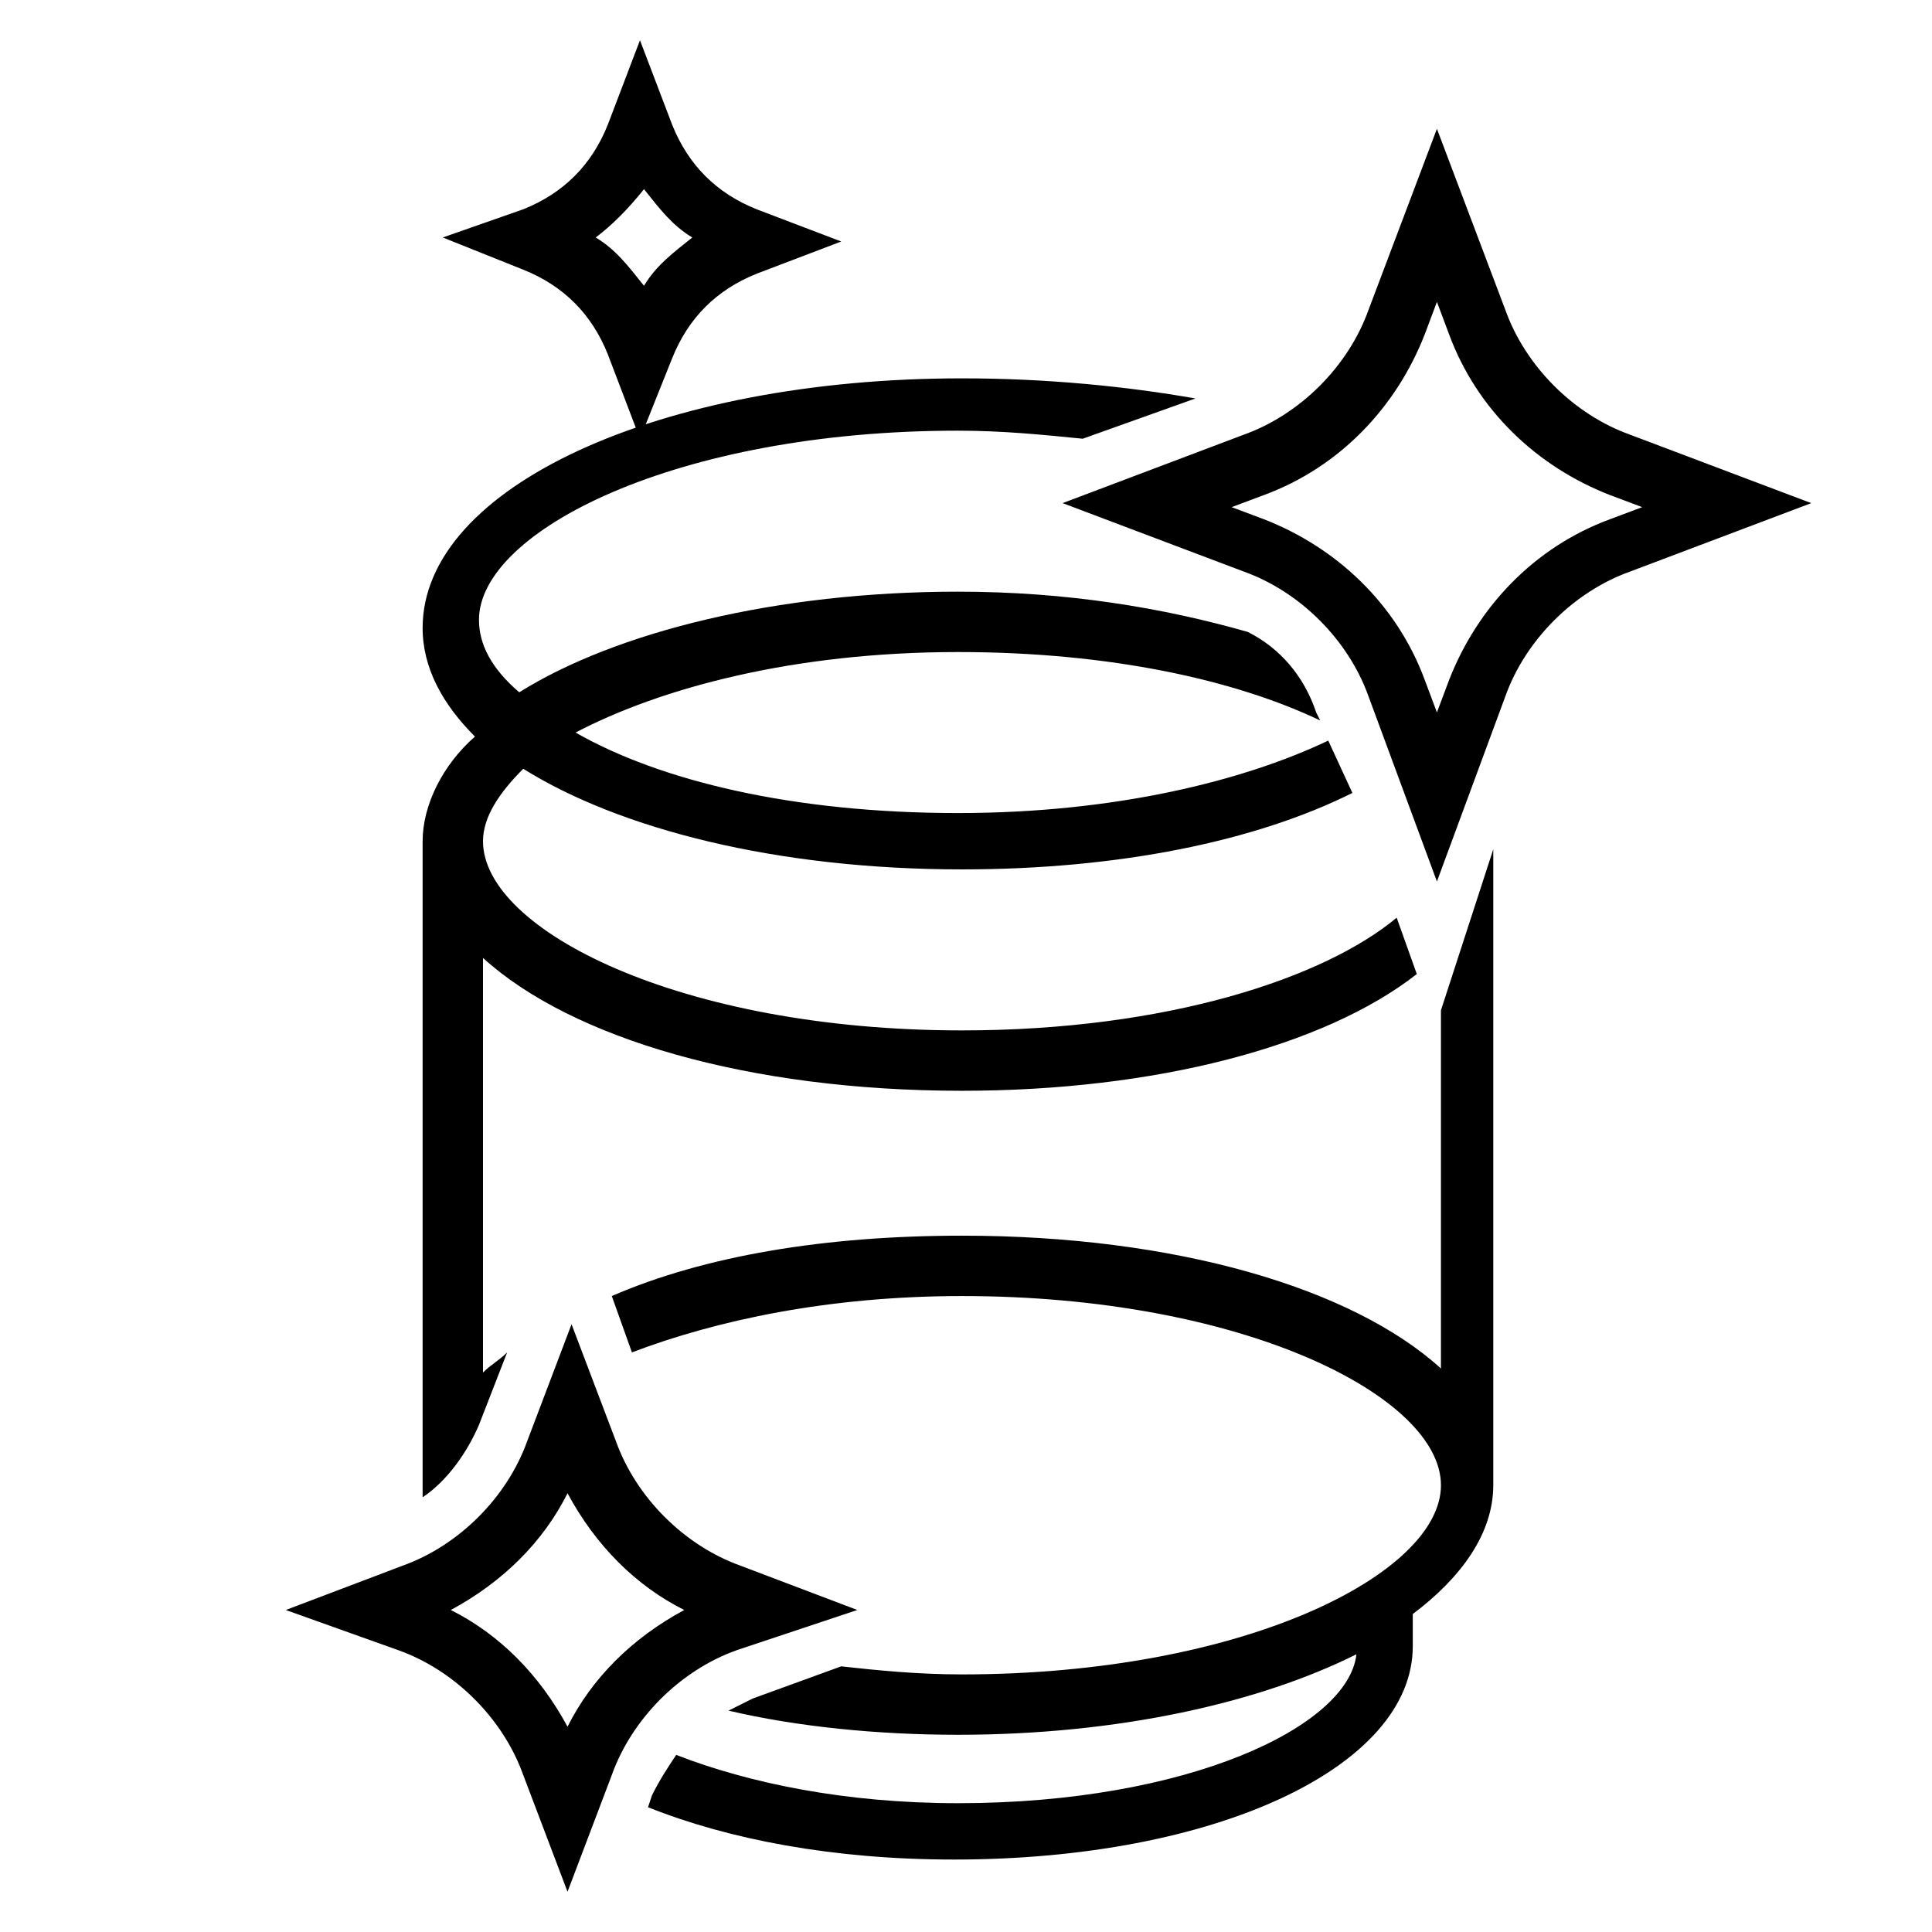
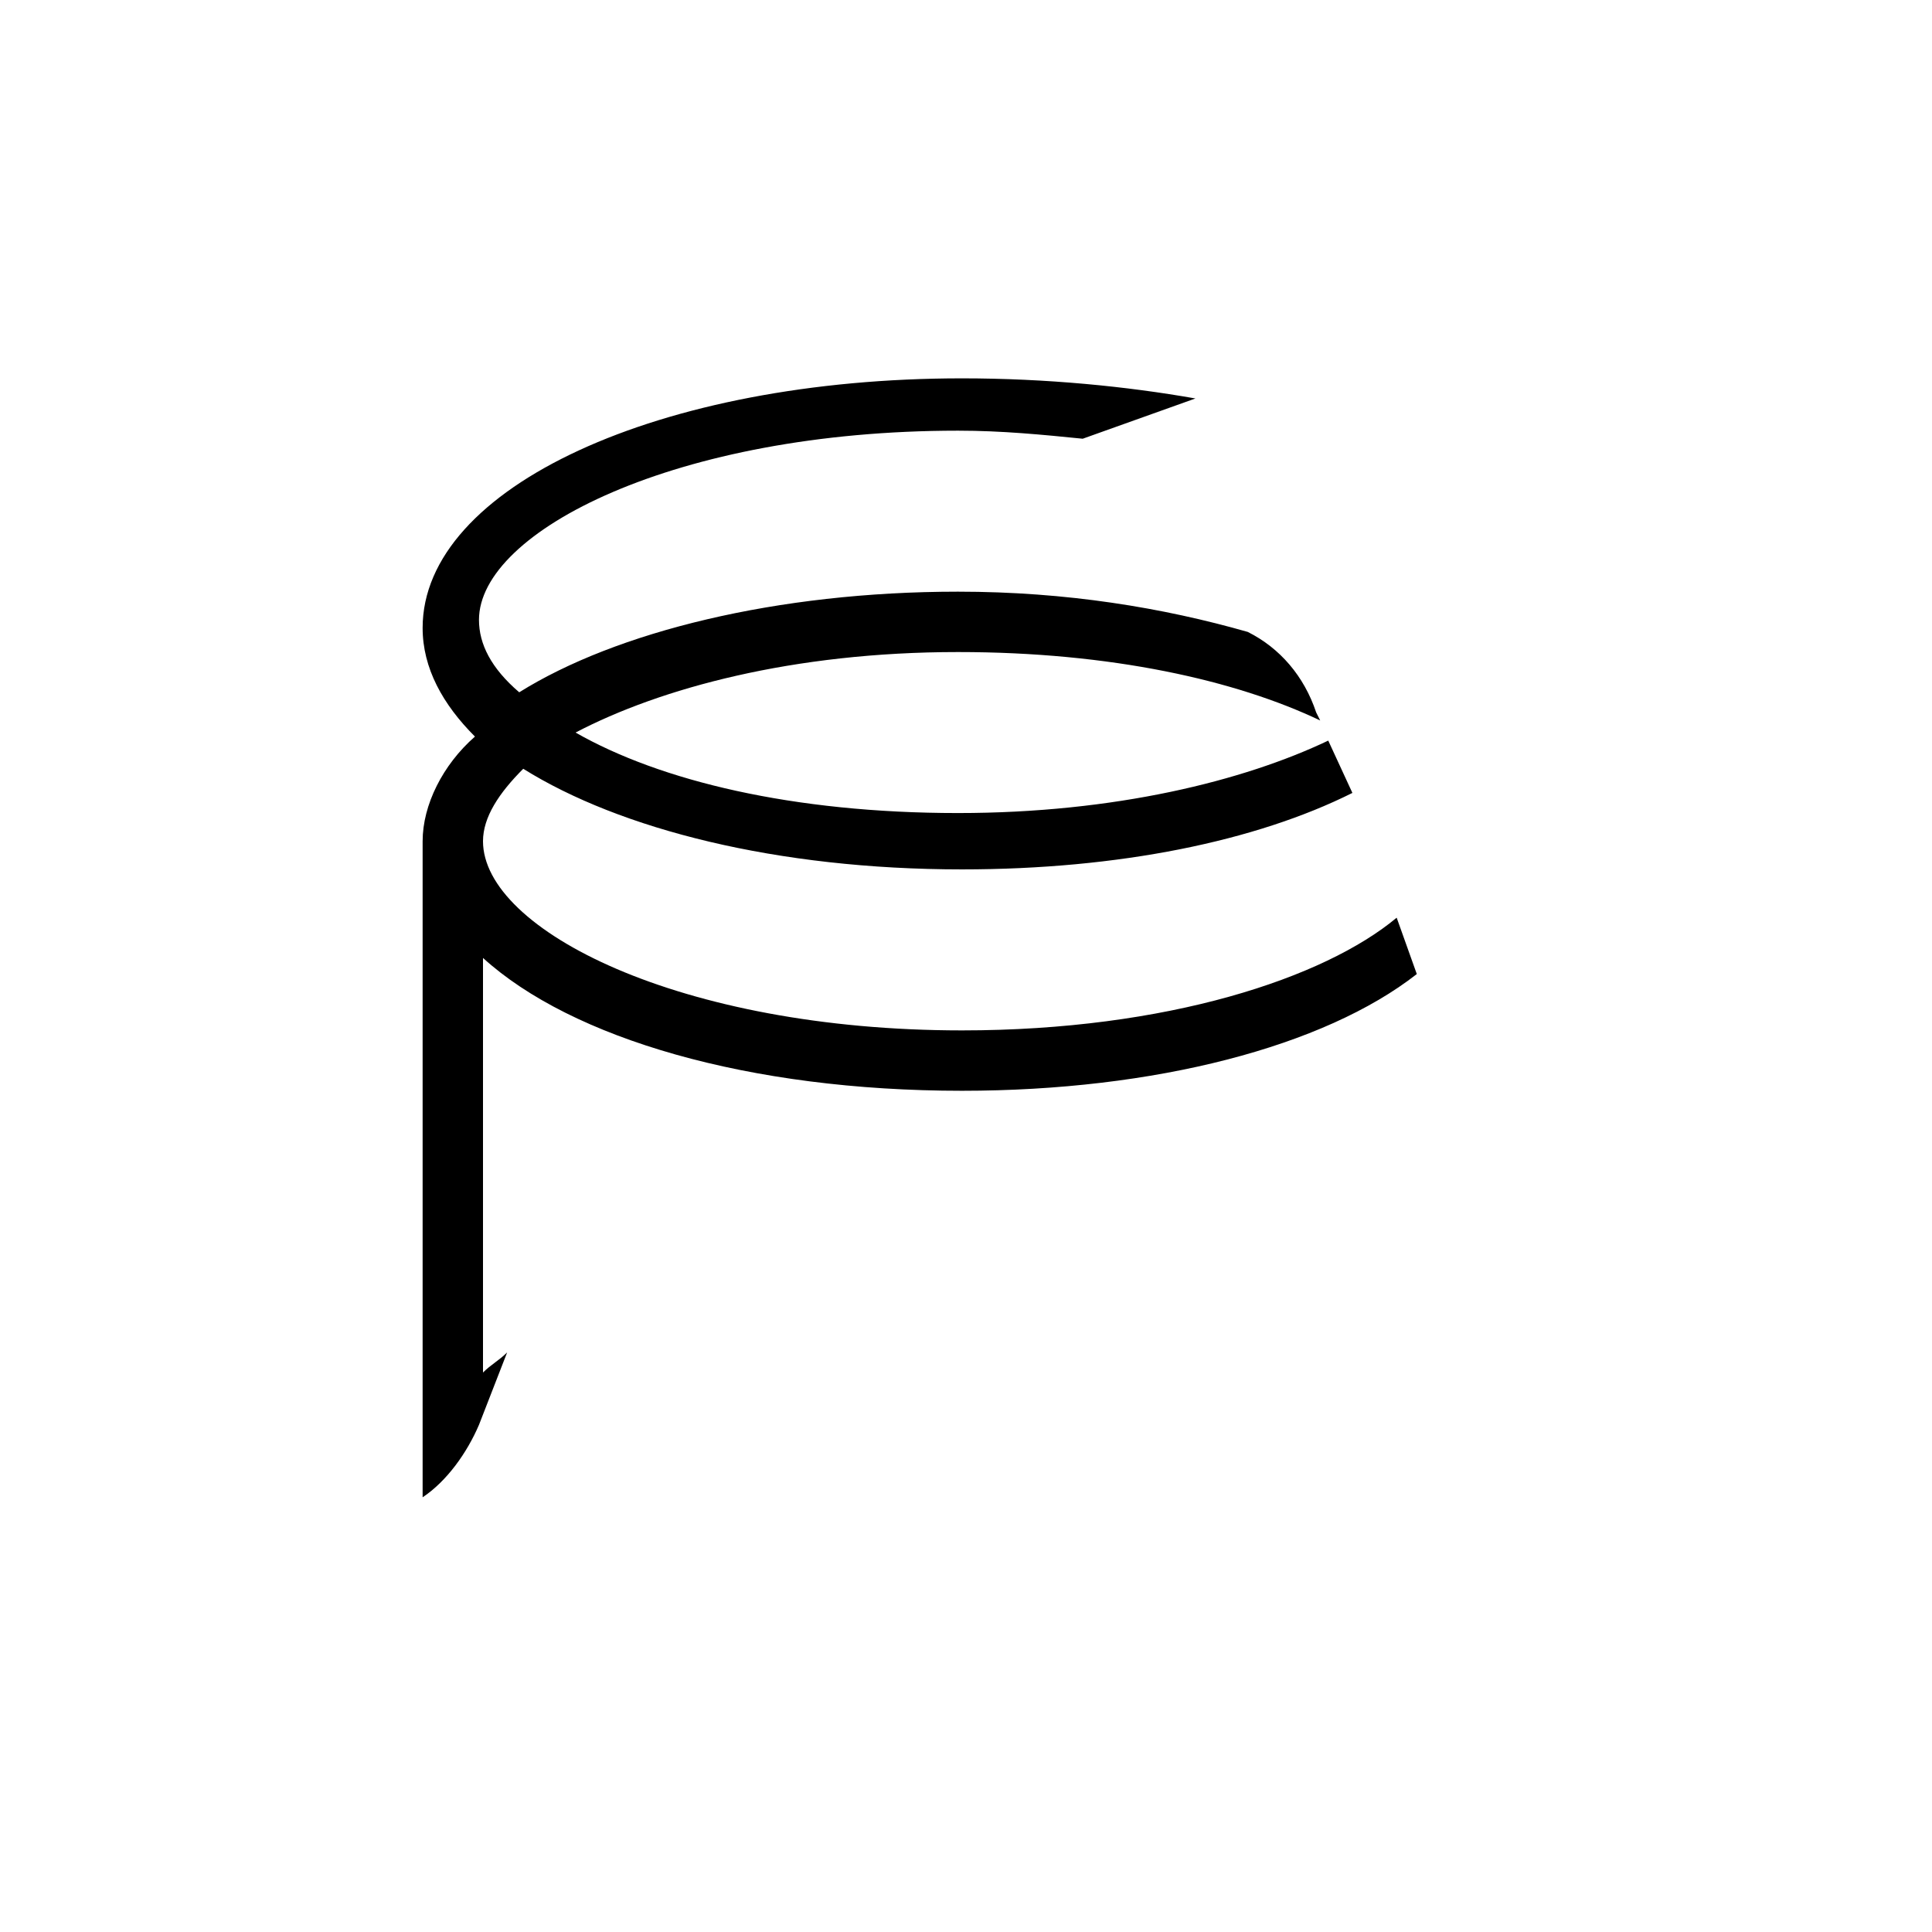
<svg xmlns="http://www.w3.org/2000/svg" version="1.1" id="Layer_1" x="0px" y="0px" width="48px" height="48px" viewBox="0 0 48 48" style="enable-background:new 0 0 48 48;" xml:space="preserve">
  <style type="text/css">
	.st0{fill:#FFFFFF;}
	.st1{fill:none;stroke:#000000;stroke-miterlimit:10;}
	.st2{fill:none;stroke:#000000;stroke-width:1.5;stroke-miterlimit:10;}
	.st3{fill-rule:evenodd;clip-rule:evenodd;}
	.st4{fill:none;stroke:#FFFFFF;stroke-width:4;stroke-miterlimit:10;}
	.st5{fill:#FFFFFF;stroke:#000000;stroke-width:1.5;stroke-miterlimit:10;}
</style>
  <g>
    <g>
      <path d="M11.9,35.4L11.9,35.4l0.7-1.8c-0.2,0.2-0.4,0.3-0.6,0.5V23.8c2.2,2,6.6,3.3,11.9,3.3c4.8,0,9-1.1,11.3-2.9l-0.5-1.4    c-1.8,1.5-5.7,2.8-10.8,2.8c-7,0-11.9-2.5-11.9-4.7c0-0.6,0.4-1.2,1-1.8c2.4,1.5,6.3,2.5,10.9,2.5c3.9,0,7.3-0.7,9.7-1.9L33,18.4    c-2.1,1-5.3,1.8-9.2,1.8c-4.1,0-7.4-0.8-9.5-2c2.1-1.1,5.4-2,9.5-2c3.8,0,6.9,0.7,9,1.7l-0.1-0.2c-0.3-0.9-0.9-1.6-1.7-2    c-2.1-0.6-4.5-1-7.2-1c-4.5,0-8.5,1-10.9,2.5c-0.7-0.6-1-1.2-1-1.8c0-2.2,4.9-4.7,11.9-4.7c1.1,0,2.1,0.1,3.1,0.2l2.8-1    C28,9.6,26,9.4,23.9,9.4c-7.5,0-13.4,2.7-13.4,6.2c0,1,0.5,1.9,1.3,2.7C11,19,10.5,20,10.5,20.9v16c0,0.1,0,0.2,0,0.3    C11.1,36.8,11.6,36.1,11.9,35.4z" />
-       <path d="M35.8,25.1V34c-2.2-2-6.6-3.3-11.9-3.3c-3.4,0-6.4,0.5-8.7,1.5l0.5,1.4c2.1-0.8,4.9-1.4,8.2-1.4c7,0,11.9,2.5,11.9,4.7    c0,2.2-4.9,4.7-11.9,4.7c-1.1,0-2.1-0.1-3-0.2l-2.2,0.8c-0.2,0.1-0.4,0.2-0.6,0.3c1.7,0.4,3.7,0.6,5.7,0.6c4,0,7.5-0.8,9.9-2    c-0.2,1.8-4.2,3.7-9.9,3.7c-2.8,0-5.2-0.5-7-1.2c-0.2,0.3-0.4,0.6-0.6,1l-0.1,0.3c2,0.8,4.6,1.3,7.6,1.3c6.5,0,11.4-2.3,11.4-5.3    v-0.8c1.2-0.9,2-2,2-3.2V21.1L35.8,25.1z" />
    </g>
    <g>
-       <path d="M15.9,10.9l-0.8-2.1c-0.4-1-1.1-1.7-2.1-2.1L11,5.9L13,5.2c1-0.4,1.7-1.1,2.1-2.1L15.9,1l0.8,2.1c0.4,1,1.1,1.7,2.1,2.1    l2.1,0.8l-2.1,0.8c-1,0.4-1.7,1.1-2.1,2.1L15.9,10.9z M14.8,5.9c0.5,0.3,0.8,0.7,1.2,1.2c0.3-0.5,0.7-0.8,1.2-1.2    c-0.5-0.3-0.8-0.7-1.2-1.2C15.6,5.2,15.2,5.6,14.8,5.9z" />
-     </g>
+       </g>
    <g>
-       <path d="M14.1,47l-1.1-2.9c-0.5-1.4-1.7-2.6-3.1-3.1L7.1,40l2.9-1.1c1.4-0.5,2.6-1.7,3.1-3.1v0l1.1-2.9l1.1,2.9    c0.5,1.4,1.7,2.6,3.1,3.1l2.9,1.1L18.3,41c-1.4,0.5-2.6,1.7-3.1,3.1L14.1,47z M11.2,40c1.2,0.6,2.2,1.6,2.9,2.9    c0.6-1.2,1.6-2.2,2.9-2.9c-1.2-0.6-2.2-1.6-2.9-2.9C13.5,38.3,12.5,39.3,11.2,40z" />
-     </g>
+       </g>
    <g>
-       <path d="M35.7,21.9L34,17.3c-0.5-1.4-1.7-2.6-3.1-3.1l-4.5-1.7l4.5-1.7c1.4-0.5,2.6-1.7,3.1-3.1l1.7-4.5l1.7,4.5    c0.5,1.4,1.7,2.6,3.1,3.1l4.5,1.7l-4.5,1.7c-1.4,0.5-2.6,1.7-3.1,3.1L35.7,21.9z M30.6,12.6l0.8,0.3c1.8,0.7,3.3,2.1,4,4l0.3,0.8    l0.3-0.8c0.7-1.8,2.1-3.3,4-4l0.8-0.3l-0.8-0.3c-1.8-0.7-3.3-2.1-4-4l-0.3-0.8l-0.3,0.8c-0.7,1.8-2.1,3.3-4,4L30.6,12.6z" />
-     </g>
+       </g>
  </g>
</svg>